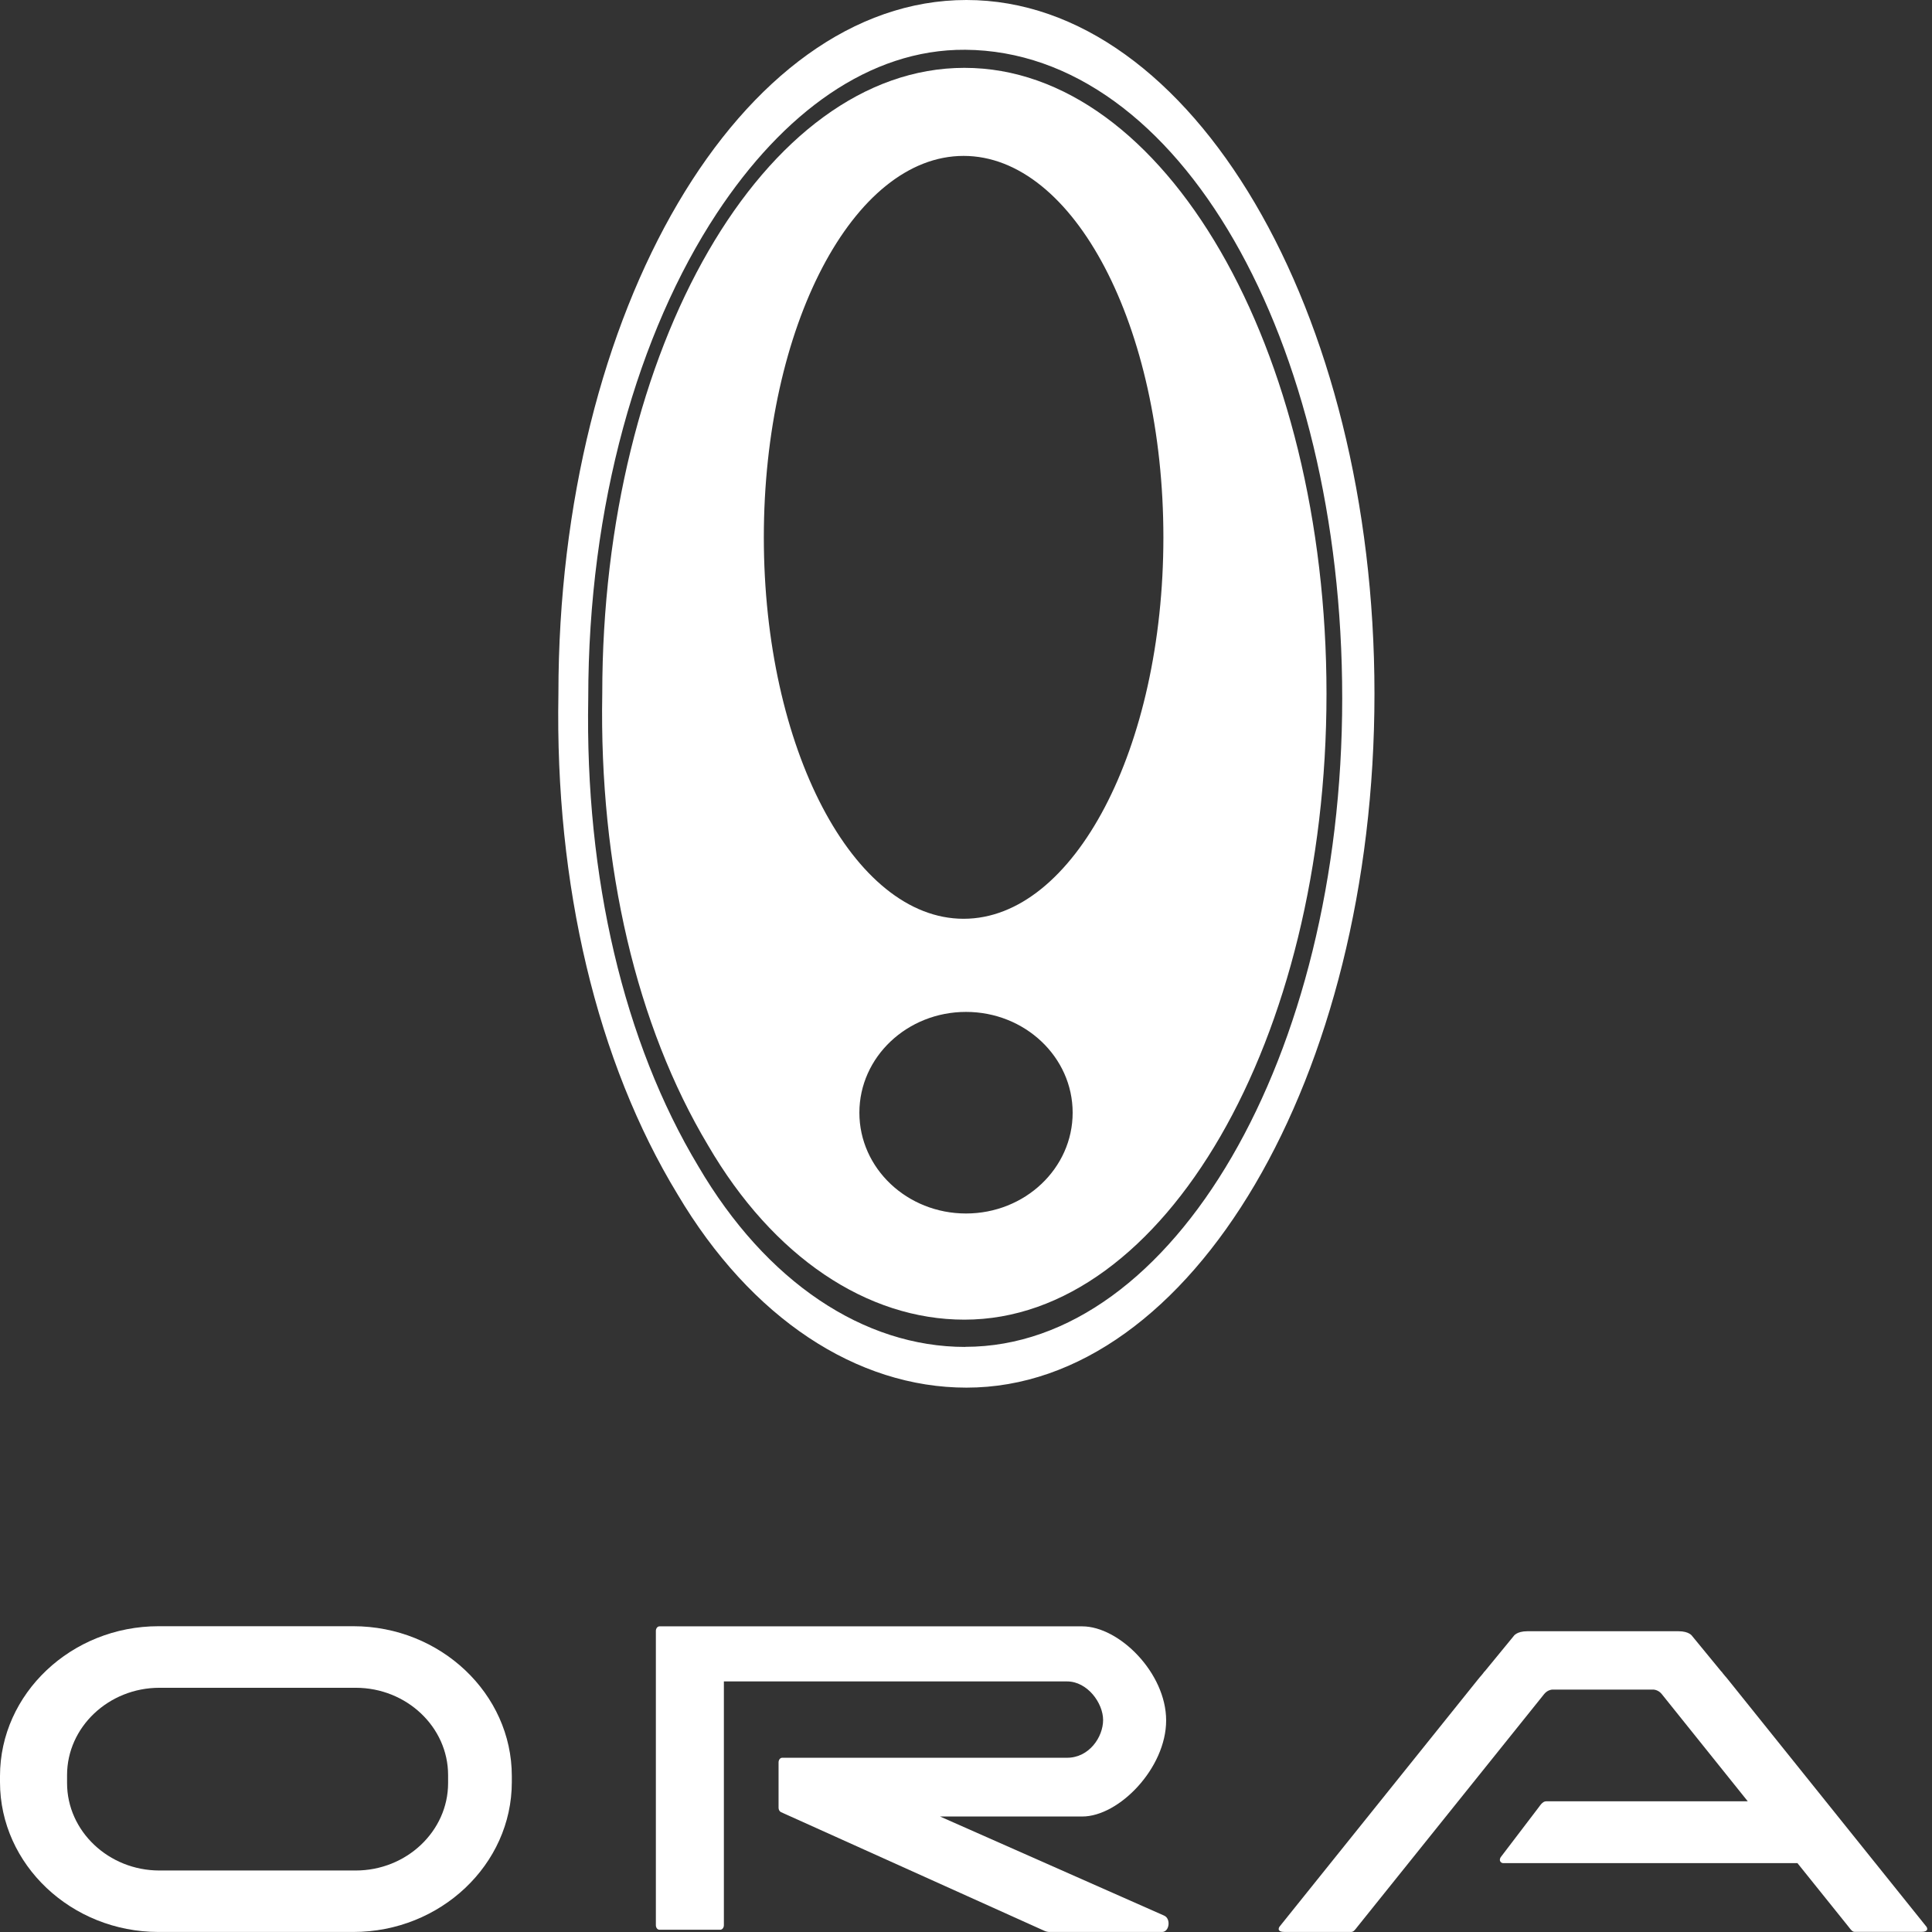
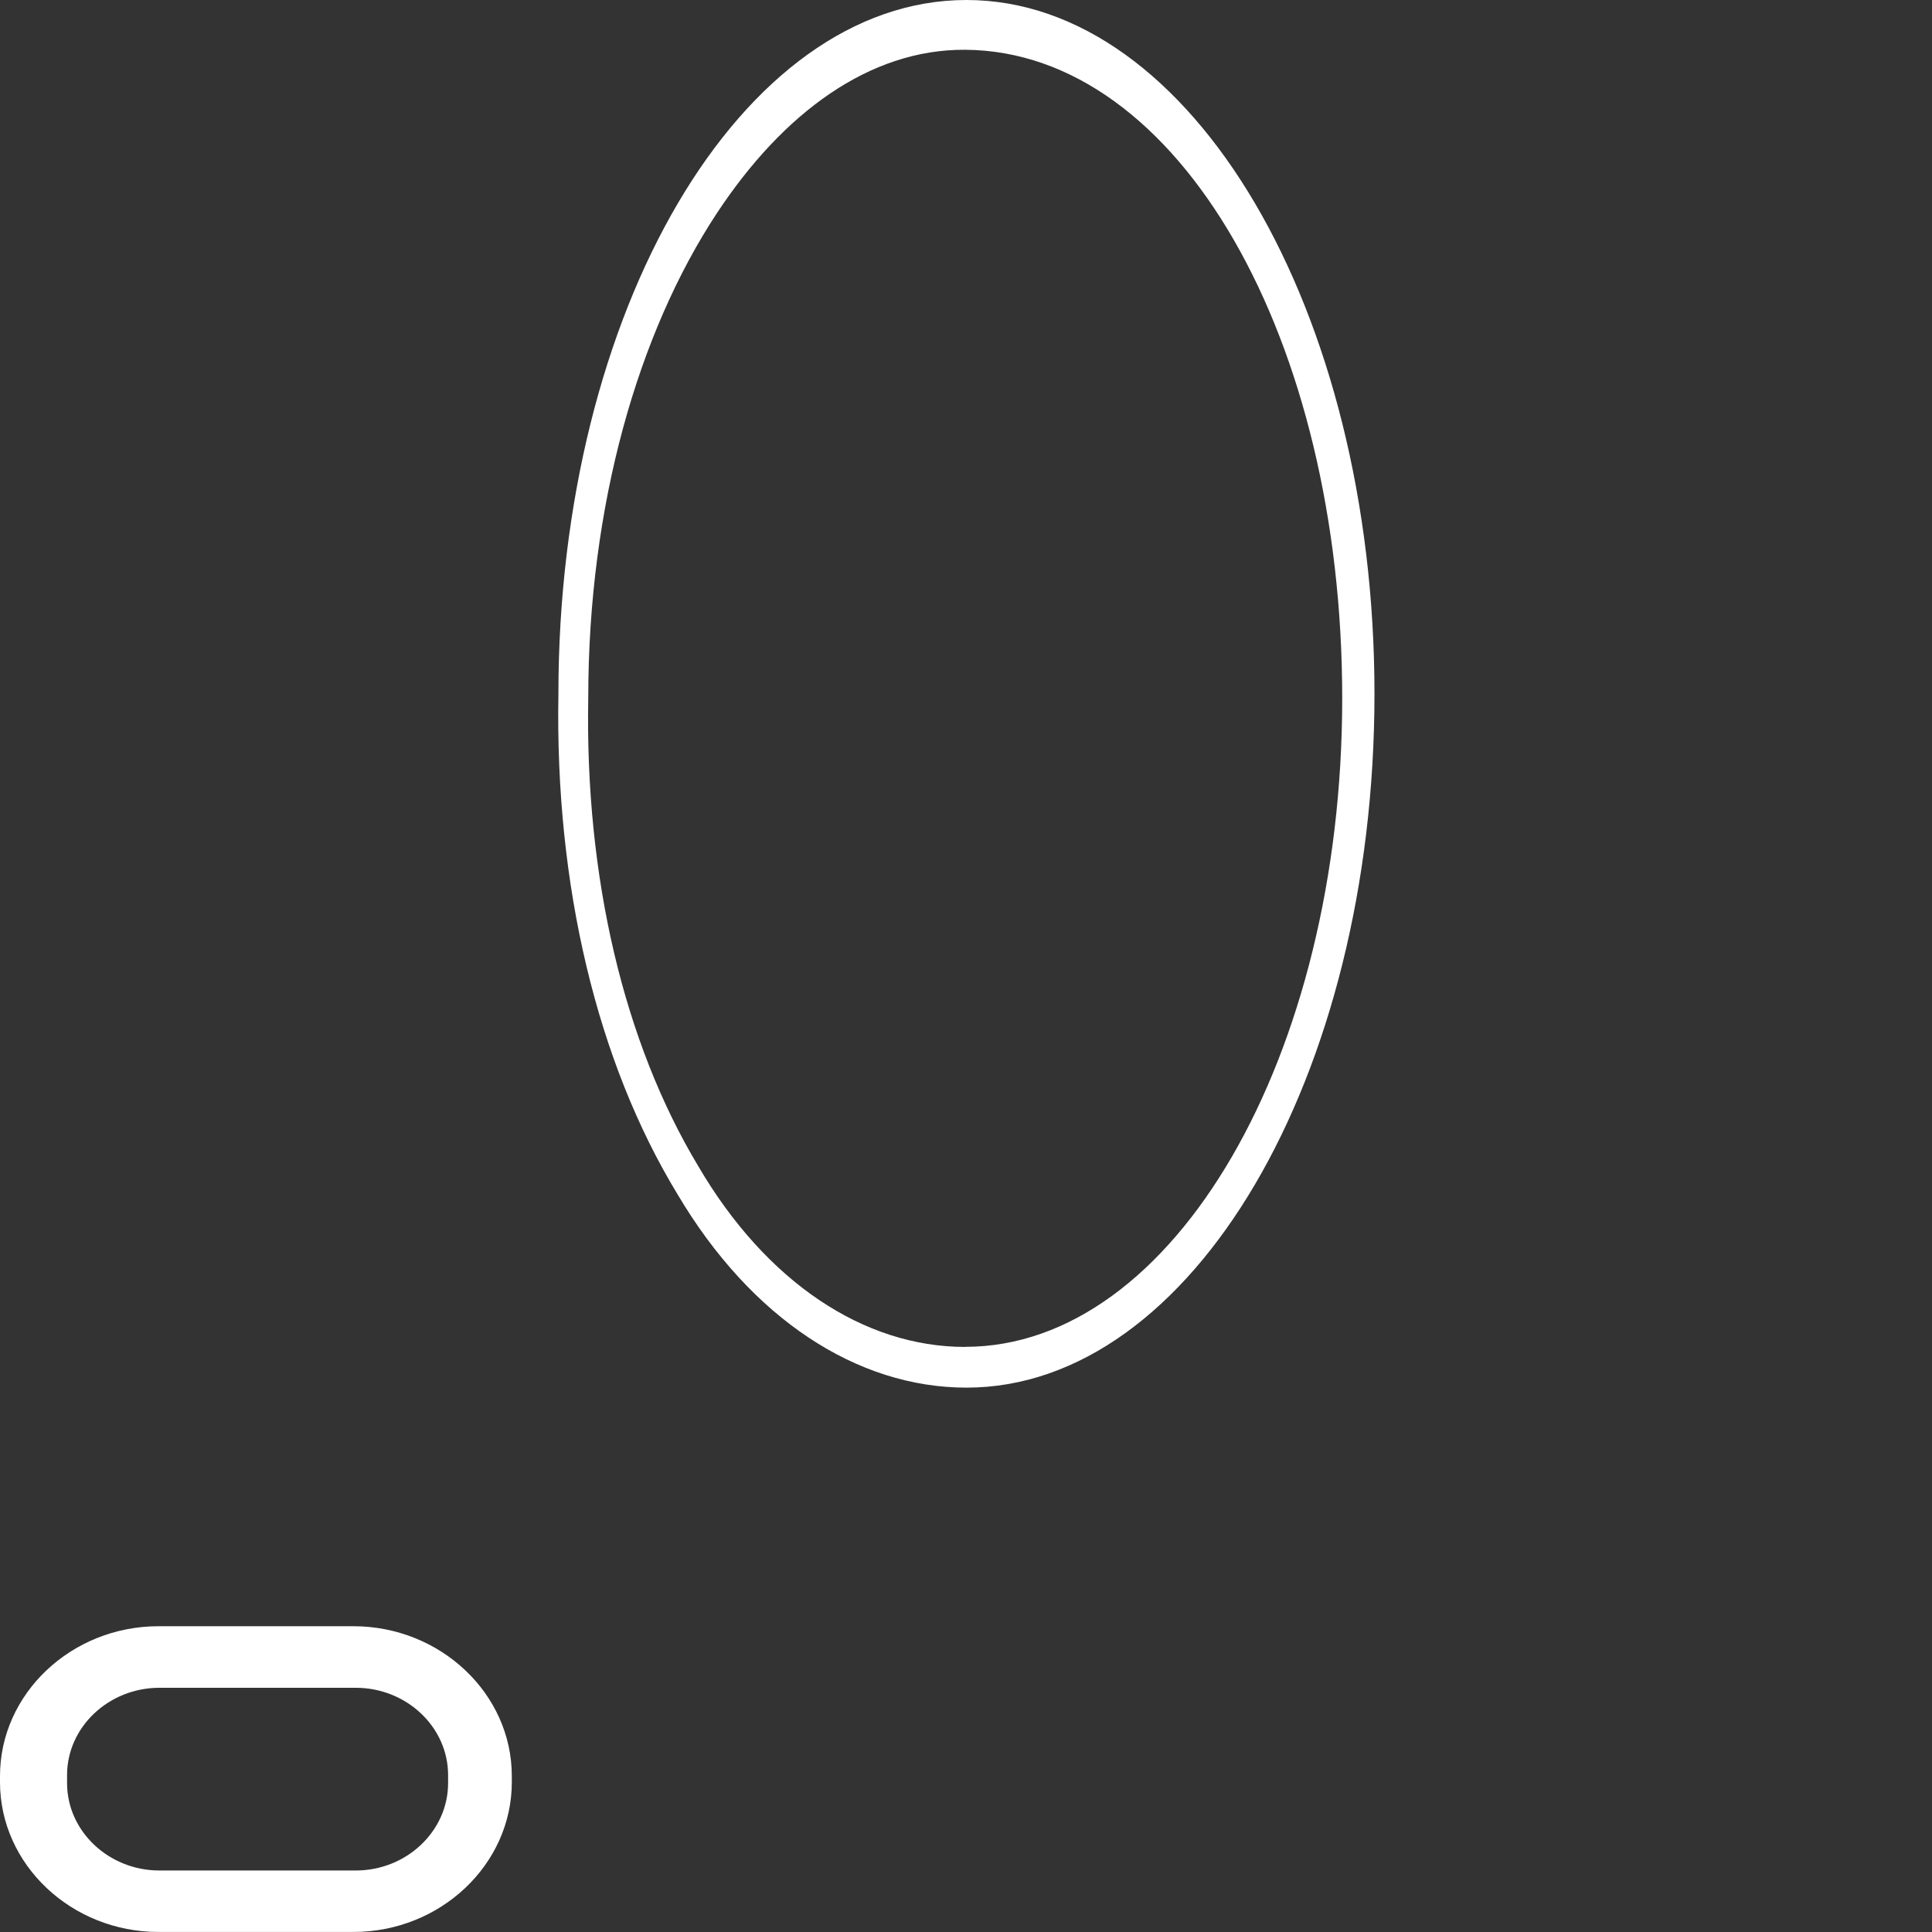
<svg xmlns="http://www.w3.org/2000/svg" width="59" height="59" viewBox="0 0 59 59" fill="none">
  <rect x="0" y="0" width="59" height="59" fill="#333333" stroke="none" />
  <path d="M10.79 49.662H4.841C2.179 49.662 0 51.722 0 54.237V54.424C0 56.94 2.179 58.999 4.841 58.999H10.79C13.451 58.999 15.63 56.94 15.63 54.424V54.237C15.63 51.722 13.451 49.662 10.79 49.662ZM13.684 54.453C13.684 55.921 12.414 57.122 10.863 57.122H4.869C3.318 57.122 2.048 55.921 2.048 54.453V54.208C2.048 52.742 3.318 51.542 4.869 51.542H10.863C12.416 51.542 13.684 52.742 13.684 54.208V54.453Z" fill="white" />
-   <path d="M28.707 55.473H33.05C34.175 55.473 35.612 53.992 35.612 52.539C35.612 51.087 34.175 49.666 33.05 49.666H20.139C20.079 49.666 20.029 49.729 20.029 49.805V58.792C20.029 58.868 20.077 58.931 20.139 58.931H21.996C22.056 58.931 22.106 58.868 22.106 58.792V51.348H32.586C33.207 51.348 33.687 52.007 33.687 52.526C33.687 53.045 33.262 53.679 32.586 53.679H23.885C23.826 53.679 23.776 53.742 23.776 53.819V55.206C23.776 55.264 23.804 55.318 23.849 55.339L31.896 58.965C31.946 58.987 32.001 58.999 32.053 58.999H35.488C35.712 58.999 35.764 58.594 35.552 58.5L28.707 55.473Z" fill="white" />
-   <path d="M58.832 58.841L52.779 51.301L52.7 51.204C52.7 51.204 52.693 51.197 52.688 51.193L52.596 51.08C52.586 51.06 52.584 51.053 52.569 51.049L51.677 49.963C51.677 49.963 51.592 49.815 51.256 49.815H46.647C46.311 49.815 46.225 49.963 46.225 49.963L45.334 51.049C45.322 51.051 45.319 51.06 45.307 51.08L45.215 51.193C45.215 51.193 45.208 51.199 45.203 51.204L45.124 51.301L39.071 58.841C38.992 58.981 39.144 58.999 39.237 58.999H41.257C41.34 58.999 41.38 58.931 41.452 58.841L47.156 51.734C47.267 51.595 47.415 51.597 47.415 51.597H50.488C50.488 51.597 50.638 51.597 50.747 51.734L53.373 55.008H47.222C47.158 55.008 47.11 55.044 47.068 55.091C47.041 55.12 47.018 55.154 46.994 55.186L45.828 56.717C45.766 56.818 45.831 56.894 45.904 56.897C45.954 56.897 45.98 56.897 46.019 56.897H54.891L56.451 58.839C56.523 58.929 56.561 58.996 56.646 58.996H58.666C58.758 58.996 58.911 58.978 58.832 58.839V58.841Z" fill="white" />
  <path d="M29.512 0C22.631 0 17.053 9.486 17.053 21.188C16.946 27.034 18.23 32.427 20.692 36.474C22.935 40.26 26.168 42.376 29.515 42.376C36.396 42.376 41.974 32.89 41.974 21.188C41.974 9.486 36.394 0 29.512 0ZM29.474 41.133C26.382 41.133 23.397 39.154 21.325 35.615C19.051 31.834 17.864 26.791 17.964 21.327C17.964 15.412 19.496 10.151 21.886 6.52C23.915 3.44 26.558 1.5 29.477 1.52C36.016 1.567 40.989 10.387 40.989 21.325C40.989 32.263 35.835 41.13 29.477 41.13L29.474 41.133Z" fill="white" />
-   <path d="M29.451 2.072C23.345 2.072 18.392 10.629 18.392 21.187C18.297 26.462 19.439 31.327 21.622 34.976C23.611 38.391 26.482 40.3 29.451 40.3C35.556 40.3 40.509 31.743 40.509 21.185C40.509 10.627 35.559 2.072 29.451 2.072ZM29.5 37.058C27.702 37.058 26.244 35.68 26.244 33.98C26.244 32.28 27.702 30.902 29.5 30.902C31.299 30.902 32.757 32.28 32.757 33.98C32.757 35.68 31.299 37.058 29.5 37.058ZM29.427 28.058C26.059 28.058 23.326 22.842 23.326 16.41C23.326 9.977 26.056 4.761 29.427 4.761C32.797 4.761 35.528 9.977 35.528 16.41C35.528 22.842 32.797 28.058 29.427 28.058Z" fill="white" />
</svg>